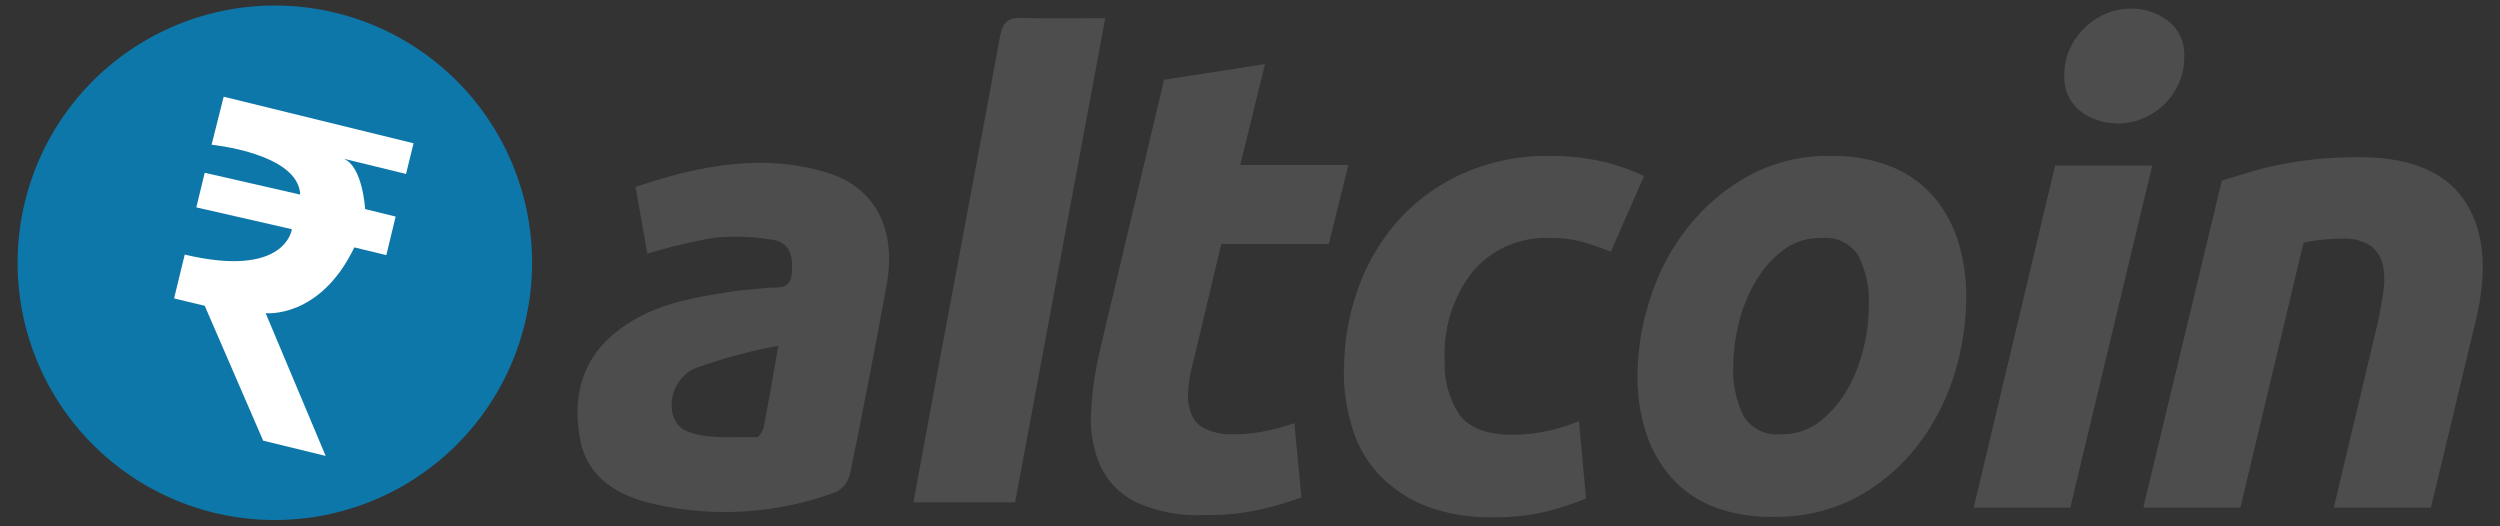
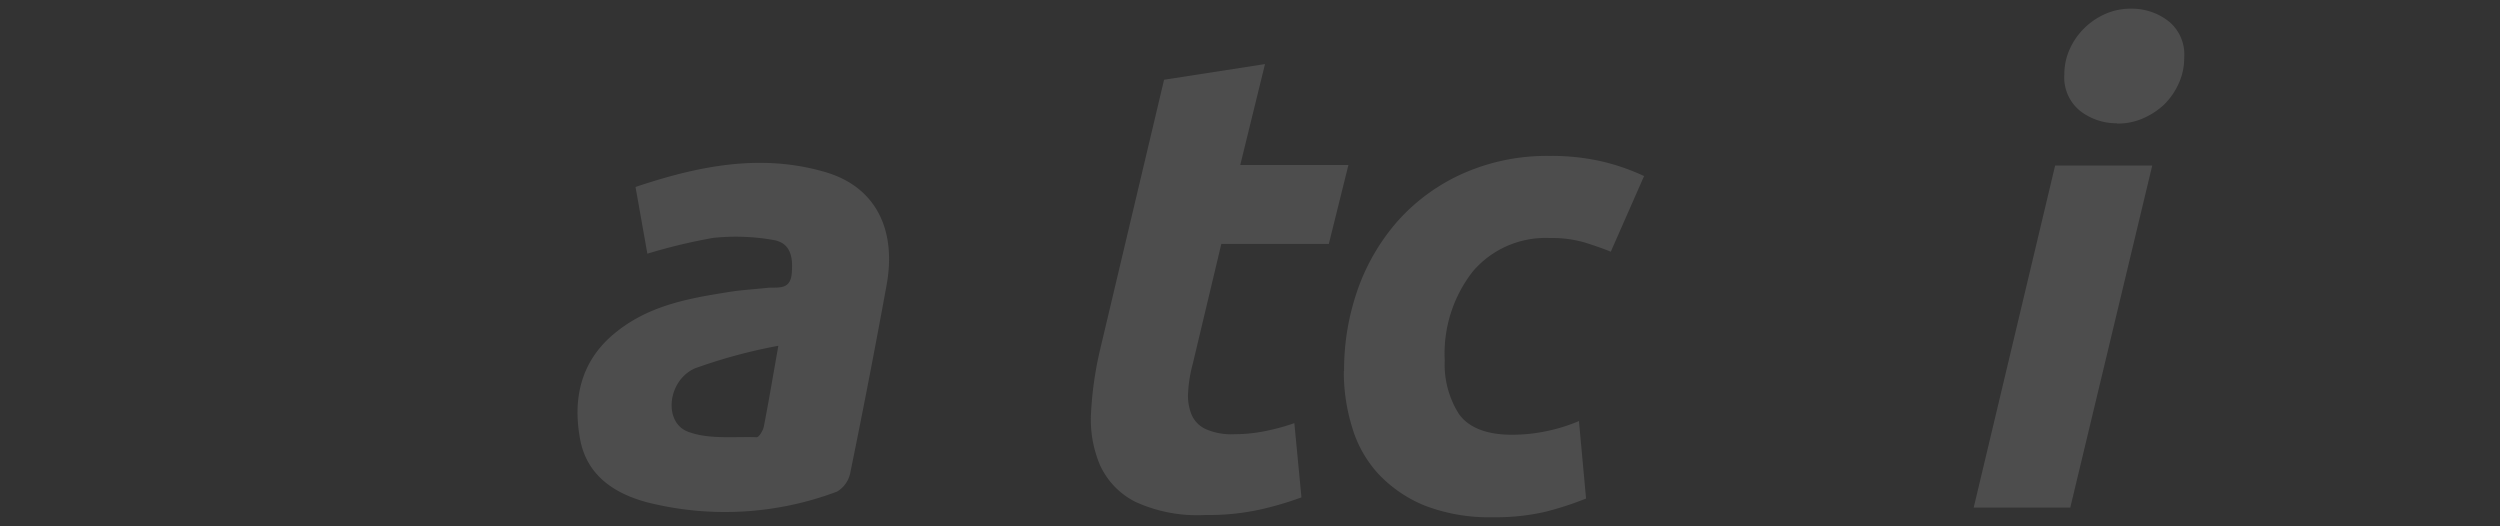
<svg xmlns="http://www.w3.org/2000/svg" id="Layer_1" data-name="Layer 1" width="190" height="40" viewBox="0 0 190 40">
  <rect x="0" y="0" width="190" height="40" fill="#333333" stroke="none" />
  <defs>
    <style>.cls-1{fill:#0d77a9;}.cls-2{fill:#fff;}.cls-3{fill:#4d4d4d;}</style>
  </defs>
-   <path class="cls-1" d="M39.85,24.73A19.55,19.55,0,1,1,25.61,1,19.55,19.55,0,0,1,39.85,24.73Z" />
-   <path class="cls-2" d="M13.23,22.68l2.33.56L20,33.49l4.75,1.16L20.19,23.8s4.12.45,6.74-5l2.43.59.71-2.93-2.32-.57s-.18-3.26-1.64-3.83l4.75,1.16.57-2.33L17,7.35,16.08,11s6.59.64,6.74,3.79l-7.26-1.66-.64,2.63,7.26,1.66s-.44,3.75-8.14,1.93Z" />
  <path class="cls-3" d="M88.47,6.06l7.67-1.19-1.88,7.67h8.22l-1.49,6H92.82l-2.17,9.11a10.26,10.26,0,0,0-.35,2.13,3.81,3.81,0,0,0,.25,1.71,2.12,2.12,0,0,0,1.06,1.11,4.8,4.8,0,0,0,2.2.4,11.75,11.75,0,0,0,2.31-.23,16.4,16.4,0,0,0,2.25-.61l.54,5.64a24.78,24.78,0,0,1-3.21.94,18.34,18.34,0,0,1-4.11.4,11.26,11.26,0,0,1-5.3-1,5.84,5.84,0,0,1-2.68-2.77,8.83,8.83,0,0,1-.69-4,26.92,26.92,0,0,1,.69-4.81Z" />
  <path class="cls-3" d="M102.15,28.19a18.44,18.44,0,0,1,1.09-6.34,15.78,15.78,0,0,1,3.12-5.2,14.66,14.66,0,0,1,4.93-3.51,15.69,15.69,0,0,1,6.46-1.29,17.12,17.12,0,0,1,4,.42,16.46,16.46,0,0,1,3.2,1.11l-2.53,5.75c-.66-.27-1.34-.5-2.05-.72a8.92,8.92,0,0,0-2.6-.32,7.26,7.26,0,0,0-5.82,2.52,10.14,10.14,0,0,0-2.15,6.79,7,7,0,0,0,1.09,4.08c.72,1,2.06,1.56,4,1.56a12.58,12.58,0,0,0,2.77-.3A12.83,12.83,0,0,0,120,32l.54,5.89a24.74,24.74,0,0,1-3.07,1,16.73,16.73,0,0,1-4,.42,13.58,13.58,0,0,1-5.2-.89,10,10,0,0,1-3.51-2.4,9,9,0,0,1-2-3.55,14.24,14.24,0,0,1-.63-4.25Z" />
-   <path class="cls-3" d="M134.7,39.28a11.9,11.9,0,0,1-4.55-.8A8.36,8.36,0,0,1,127,36.26a9.53,9.53,0,0,1-1.91-3.4,13.7,13.7,0,0,1-.64-4.32,19.23,19.23,0,0,1,1-5.95,16.75,16.75,0,0,1,2.85-5.34,15.19,15.19,0,0,1,4.6-3.89,12.61,12.61,0,0,1,6.24-1.51,12,12,0,0,1,4.53.79,8.5,8.5,0,0,1,3.22,2.23,9.7,9.7,0,0,1,1.9,3.39,13.76,13.76,0,0,1,.64,4.33,19.9,19.9,0,0,1-.93,5.95,17.09,17.09,0,0,1-2.78,5.34,14.63,14.63,0,0,1-4.57,3.89,13.1,13.1,0,0,1-6.37,1.51Zm3.67-21.19a4.58,4.58,0,0,0-2.87.94,8.08,8.08,0,0,0-2.08,2.37,11.82,11.82,0,0,0-1.27,3.15,13.6,13.6,0,0,0-.42,3.24,7.86,7.86,0,0,0,.8,3.87A3,3,0,0,0,135.4,33a4.6,4.6,0,0,0,2.87-.94,8.29,8.29,0,0,0,2.08-2.38,11.6,11.6,0,0,0,1.26-3.14,13.6,13.6,0,0,0,.42-3.24,7.87,7.87,0,0,0-.79-3.87A3,3,0,0,0,138.37,18.09Z" />
  <path class="cls-3" d="M157.34,38.58H150l6.19-26h7.38ZM160.9,9.37a4.53,4.53,0,0,1-2.77-.91,3.26,3.26,0,0,1-1.24-2.8,4.62,4.62,0,0,1,.42-1.95,5.19,5.19,0,0,1,1.12-1.59A5.36,5.36,0,0,1,160,1.06a4.76,4.76,0,0,1,2-.4,4.54,4.54,0,0,1,2.77.92A3.24,3.24,0,0,1,166,4.37a4.64,4.64,0,0,1-.43,2,5.28,5.28,0,0,1-1.11,1.59A5.7,5.7,0,0,1,162.86,9a4.77,4.77,0,0,1-2,.39Z" />
-   <path class="cls-3" d="M168.86,13.73l1.85-.57c.68-.21,1.43-.41,2.28-.59s1.78-.33,2.82-.45a31.33,31.33,0,0,1,3.54-.17q5.79,0,8,3.37t.77,9.2l-3.37,14.06h-7.38l3.27-13.76c.2-.86.35-1.69.47-2.5a6,6,0,0,0,0-2.13,2.59,2.59,0,0,0-.91-1.49,3.63,3.63,0,0,0-2.21-.56,14.85,14.85,0,0,0-2.92.3l-4.8,20.14h-7.38Z" />
  <path class="cls-3" d="M49.2,19.28l-.9-5.07c4.79-1.61,9.56-2.57,14.46-1.12,3.76,1.11,5.4,4.32,4.62,8.58q-1.3,7.14-2.76,14.27a2.15,2.15,0,0,1-1,1.42,24.14,24.14,0,0,1-14.46.81c-2.53-.68-4.57-2.08-5.07-4.78-.56-3,0-5.86,2.55-8s5.56-2.69,8.64-3.18c1-.17,2-.22,3-.33.78-.08,1.77.22,1.89-1.07s-.09-2.34-1.38-2.57a16.43,16.43,0,0,0-4.59-.16A42.55,42.55,0,0,0,49.2,19.28Zm9.95,7A40.3,40.3,0,0,0,52.8,28c-2.08.94-2.38,4.08-.54,4.8,1.58.61,3.49.37,5.25.43.17,0,.48-.5.54-.81C58.41,30.6,58.71,28.77,59.15,26.31Z" />
-   <path class="cls-3" d="M84,1.38,77.15,38.17H69.42c.67-3.59,1.3-7,1.94-10.5C72.9,19.38,74.48,11.1,76,2.79c.21-1.17.66-1.46,1.74-1.43C79.73,1.43,81.76,1.38,84,1.38Z" />
</svg>